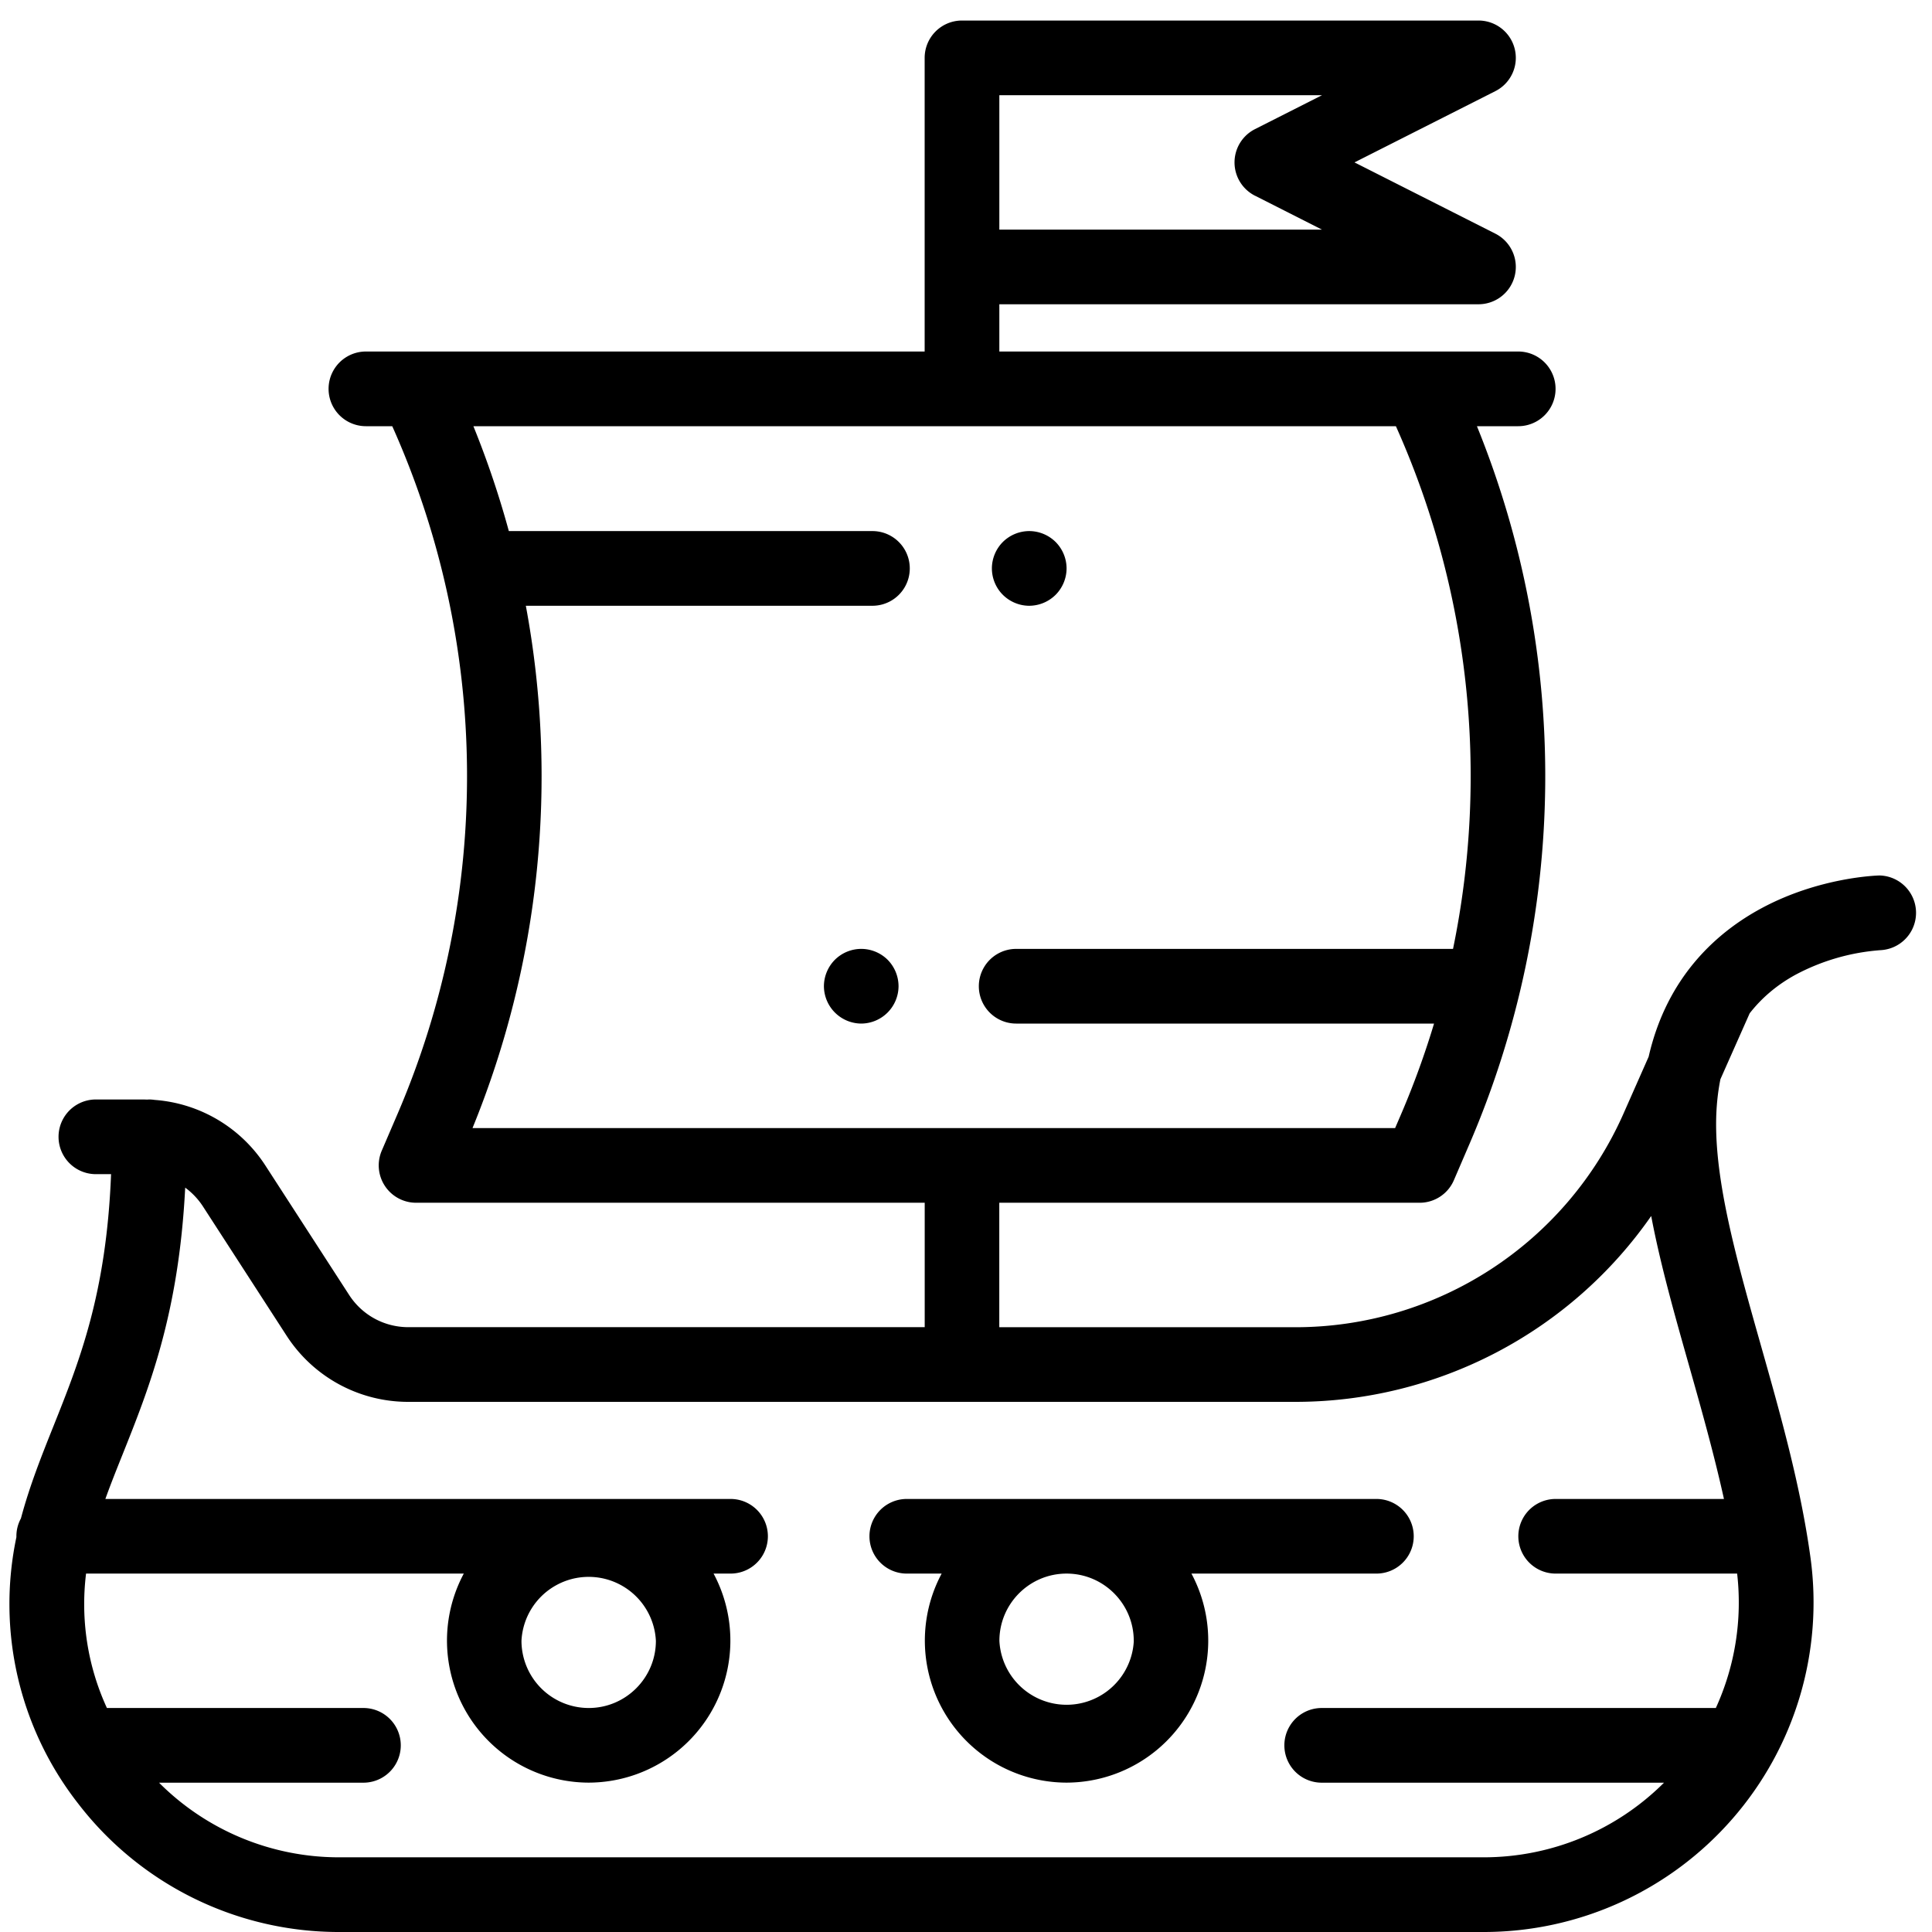
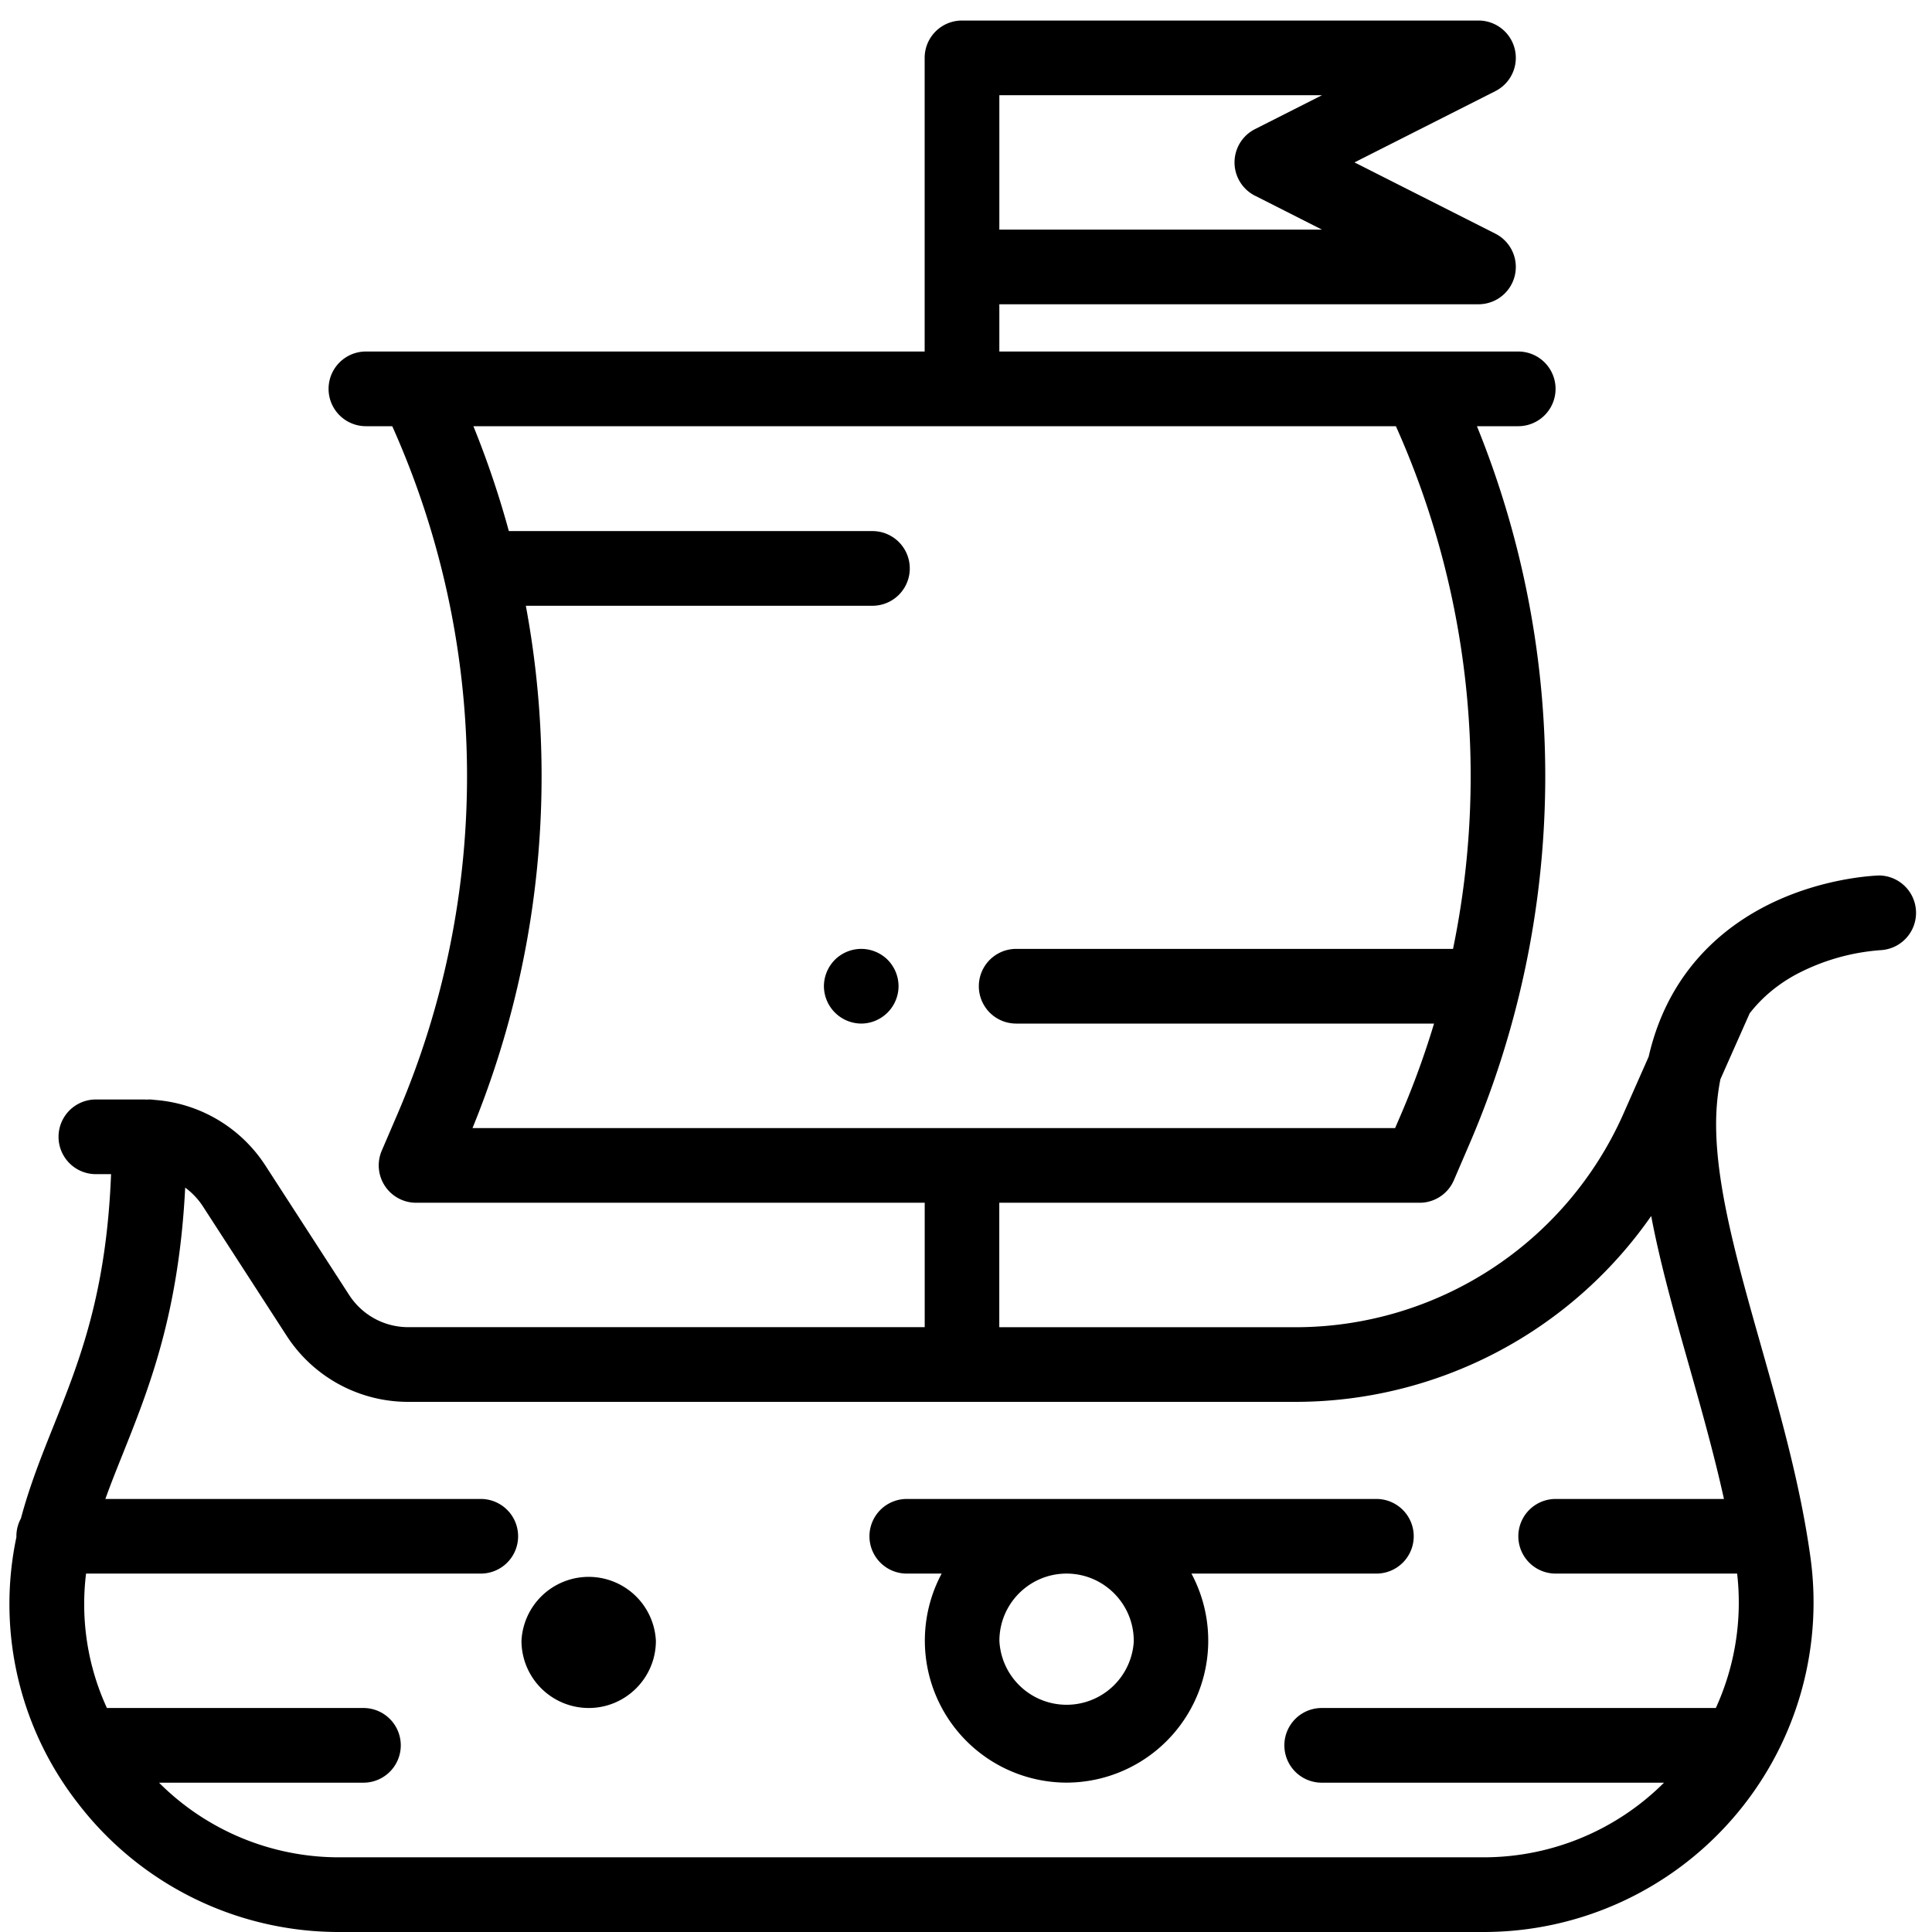
<svg xmlns="http://www.w3.org/2000/svg" width="35" height="35" viewBox="0 0 35 35">
  <g>
    <g>
      <g>
-         <path d="M11.882 29.725c0 .671-.546 1.217-1.217 1.217a1.219 1.219 0 0 1-1.218-1.217 1.219 1.219 0 0 1 2.435 0zm16.3-2.57a.676.676 0 1 0 0 1.352h3.288c.096.84-.041 1.68-.386 2.435h-7.14a.676.676 0 0 0 0 1.353h6.201a4.624 4.624 0 0 1-3.267 1.352H6.156a4.604 4.604 0 0 1-3.275-1.352h3.703a.676.676 0 0 0 0-1.353H1.937c-.35-.76-.48-1.6-.378-2.435h6.843a2.573 2.573 0 0 0 2.263 3.787 2.573 2.573 0 0 0 2.262-3.787h.308a.676.676 0 0 0 0-1.352H1.909c.096-.269.203-.535.313-.81.48-1.201 1.017-2.545 1.133-4.83.124.091.233.205.32.338l1.516 2.343a2.62 2.62 0 0 0 2.207 1.2h16.073a7.854 7.854 0 0 0 6.442-3.367c.163.863.419 1.77.685 2.708.225.795.454 1.608.633 2.418zM9.527 10.974h6.278a.676.676 0 1 0 0-1.353H9.218a16.854 16.854 0 0 0-.642-1.9h16.712a15.501 15.501 0 0 1 1.035 9.469h-7.914a.676.676 0 0 0 0 1.353h7.57a15.486 15.486 0 0 1-.597 1.642l-.108.251H8.56a16.853 16.853 0 0 0 .966-9.462zm13.21-7.428l1.212.614h-5.845V1.725h5.845l-1.213.614a.676.676 0 0 0 0 1.207zM34.05 15.86c-.044.001-1.087.03-2.13.589-.798.427-1.717 1.226-2.053 2.694l-.458 1.036a6.5 6.5 0 0 1-5.939 3.865h-5.367v-2.255h7.615c.27 0 .515-.161.621-.41l.284-.66a16.855 16.855 0 0 0 .133-12.998h.748a.676.676 0 1 0 0-1.353h-9.4v-.856h8.679a.676.676 0 0 0 .305-1.28l-2.55-1.29 2.55-1.29a.676.676 0 0 0-.305-1.28h-9.356a.676.676 0 0 0-.676.676v5.32H6.629a.676.676 0 0 0 0 1.353h.477A15.505 15.505 0 0 1 7.2 20.184l-.284.661a.677.677 0 0 0 .621.944h9.215v2.254H7.399c-.436 0-.836-.217-1.073-.582L4.81 21.118a2.618 2.618 0 0 0-2.008-1.192.695.695 0 0 0-.1-.008l-.039.002-.06-.002h-.866a.676.676 0 1 0 0 1.353h.275c-.085 2.168-.573 3.388-1.046 4.571-.22.551-.429 1.074-.587 1.666a.67.67 0 0 0-.082.323v.016a5.871 5.871 0 0 0 1.117 4.824A5.954 5.954 0 0 0 6.156 35h20.722c1.728 0 3.37-.747 4.506-2.05a5.962 5.962 0 0 0 1.415-4.73c-.18-1.31-.546-2.601-.9-3.851-.416-1.47-.81-2.859-.81-4 0-.292.027-.564.078-.818l.53-1.194c.217-.278.49-.511.824-.695a3.872 3.872 0 0 1 1.562-.45.677.677 0 0 0-.032-1.352z" />
+         <path d="M11.882 29.725c0 .671-.546 1.217-1.217 1.217a1.219 1.219 0 0 1-1.218-1.217 1.219 1.219 0 0 1 2.435 0zm16.3-2.57a.676.676 0 1 0 0 1.352h3.288c.096.84-.041 1.68-.386 2.435h-7.14a.676.676 0 0 0 0 1.353h6.201a4.624 4.624 0 0 1-3.267 1.352H6.156a4.604 4.604 0 0 1-3.275-1.352h3.703a.676.676 0 0 0 0-1.353H1.937c-.35-.76-.48-1.6-.378-2.435h6.843h.308a.676.676 0 0 0 0-1.352H1.909c.096-.269.203-.535.313-.81.48-1.201 1.017-2.545 1.133-4.83.124.091.233.205.32.338l1.516 2.343a2.62 2.62 0 0 0 2.207 1.2h16.073a7.854 7.854 0 0 0 6.442-3.367c.163.863.419 1.77.685 2.708.225.795.454 1.608.633 2.418zM9.527 10.974h6.278a.676.676 0 1 0 0-1.353H9.218a16.854 16.854 0 0 0-.642-1.9h16.712a15.501 15.501 0 0 1 1.035 9.469h-7.914a.676.676 0 0 0 0 1.353h7.57a15.486 15.486 0 0 1-.597 1.642l-.108.251H8.56a16.853 16.853 0 0 0 .966-9.462zm13.21-7.428l1.212.614h-5.845V1.725h5.845l-1.213.614a.676.676 0 0 0 0 1.207zM34.05 15.86c-.044.001-1.087.03-2.13.589-.798.427-1.717 1.226-2.053 2.694l-.458 1.036a6.5 6.5 0 0 1-5.939 3.865h-5.367v-2.255h7.615c.27 0 .515-.161.621-.41l.284-.66a16.855 16.855 0 0 0 .133-12.998h.748a.676.676 0 1 0 0-1.353h-9.4v-.856h8.679a.676.676 0 0 0 .305-1.28l-2.55-1.29 2.55-1.29a.676.676 0 0 0-.305-1.28h-9.356a.676.676 0 0 0-.676.676v5.32H6.629a.676.676 0 0 0 0 1.353h.477A15.505 15.505 0 0 1 7.2 20.184l-.284.661a.677.677 0 0 0 .621.944h9.215v2.254H7.399c-.436 0-.836-.217-1.073-.582L4.81 21.118a2.618 2.618 0 0 0-2.008-1.192.695.695 0 0 0-.1-.008l-.039.002-.06-.002h-.866a.676.676 0 1 0 0 1.353h.275c-.085 2.168-.573 3.388-1.046 4.571-.22.551-.429 1.074-.587 1.666a.67.67 0 0 0-.082.323v.016a5.871 5.871 0 0 0 1.117 4.824A5.954 5.954 0 0 0 6.156 35h20.722c1.728 0 3.37-.747 4.506-2.05a5.962 5.962 0 0 0 1.415-4.73c-.18-1.31-.546-2.601-.9-3.851-.416-1.47-.81-2.859-.81-4 0-.292.027-.564.078-.818l.53-1.194c.217-.278.49-.511.824-.695a3.872 3.872 0 0 1 1.562-.45.677.677 0 0 0-.032-1.352z" />
      </g>
      <g>
        <path d="M20.54 29.725a1.219 1.219 0 0 1-2.435 0c0-.672.545-1.218 1.217-1.218.671 0 1.217.546 1.217 1.218zm-4.113-2.57a.676.676 0 0 0 0 1.352h.632a2.573 2.573 0 0 0 2.263 3.787 2.573 2.573 0 0 0 2.262-3.787h3.351a.676.676 0 1 0 0-1.352z" />
      </g>
      <g>
        <path d="M15.602 17.19a.68.68 0 0 0-.478.198.684.684 0 0 0-.198.479.681.681 0 0 0 .676.676.68.68 0 0 0 .676-.676.684.684 0 0 0-.198-.48.681.681 0 0 0-.478-.197z" />
      </g>
      <g>
-         <path d="M18.645 10.974a.682.682 0 0 0 .479-.199.682.682 0 0 0 .198-.478.682.682 0 0 0-.198-.478.682.682 0 0 0-.479-.198.682.682 0 0 0-.478.198.682.682 0 0 0-.198.478c0 .178.072.353.198.478.126.126.3.199.478.199z" />
-       </g>
+         </g>
    </g>
  </g>
</svg>